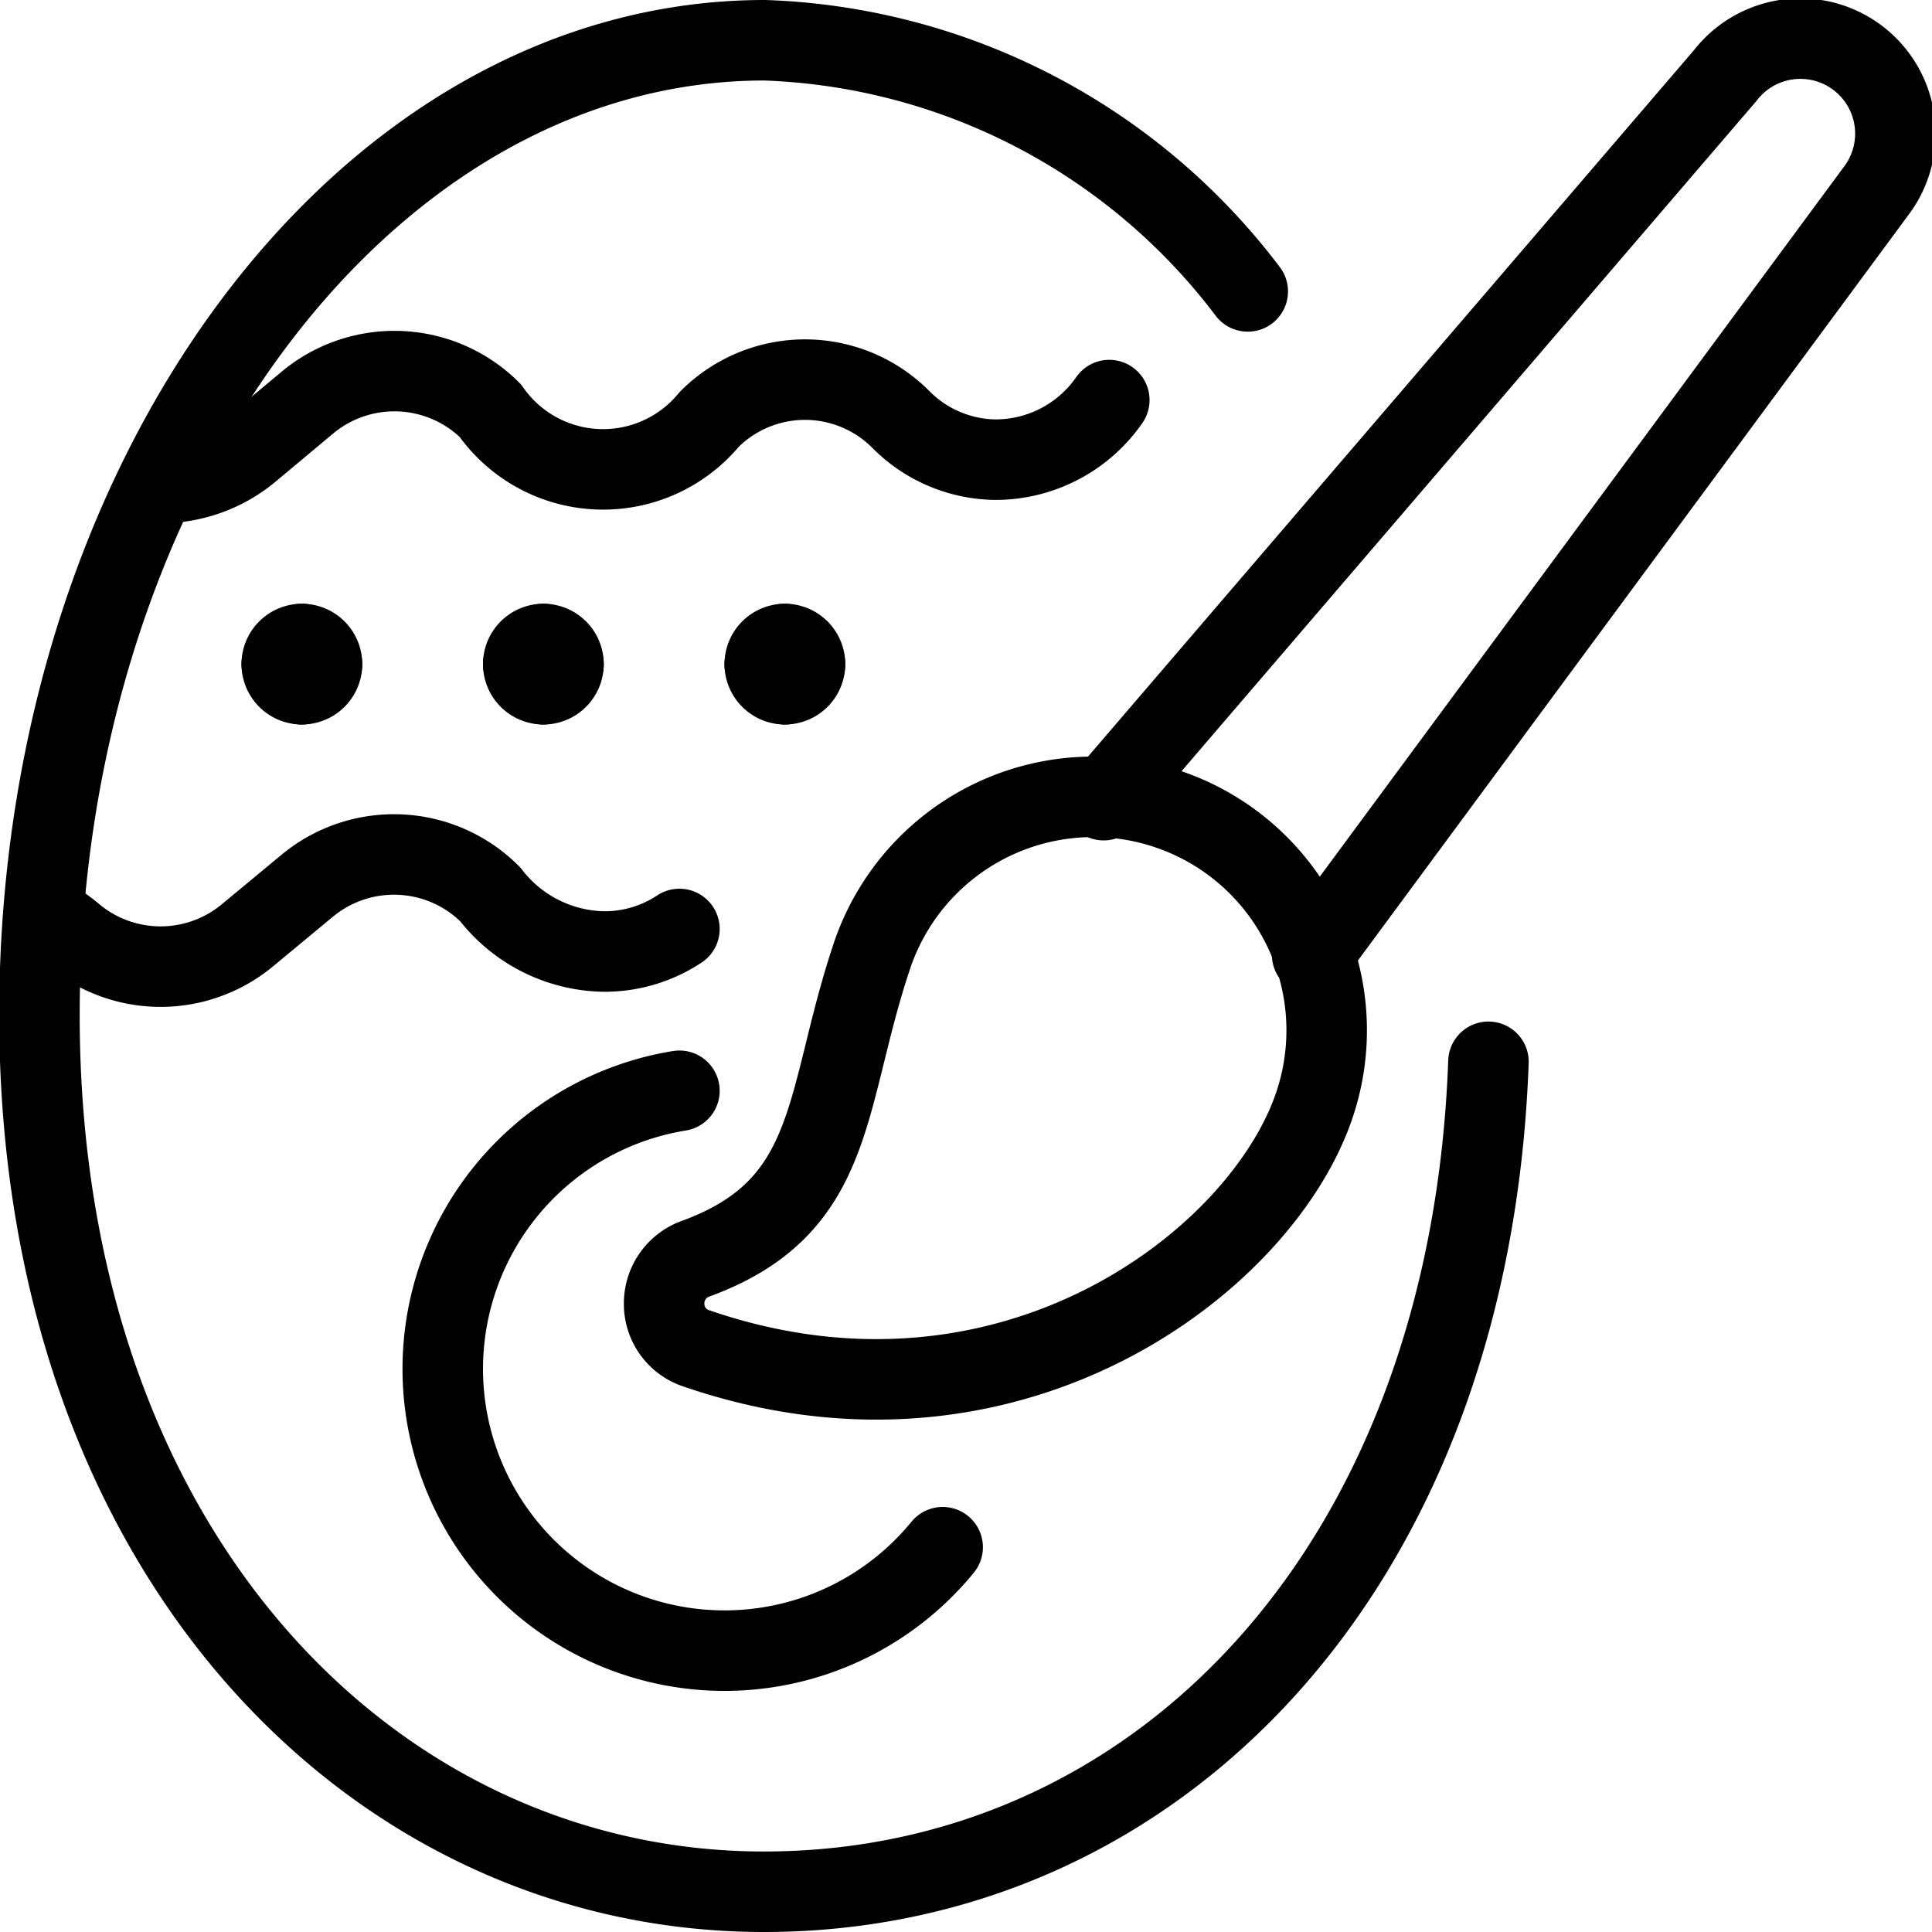
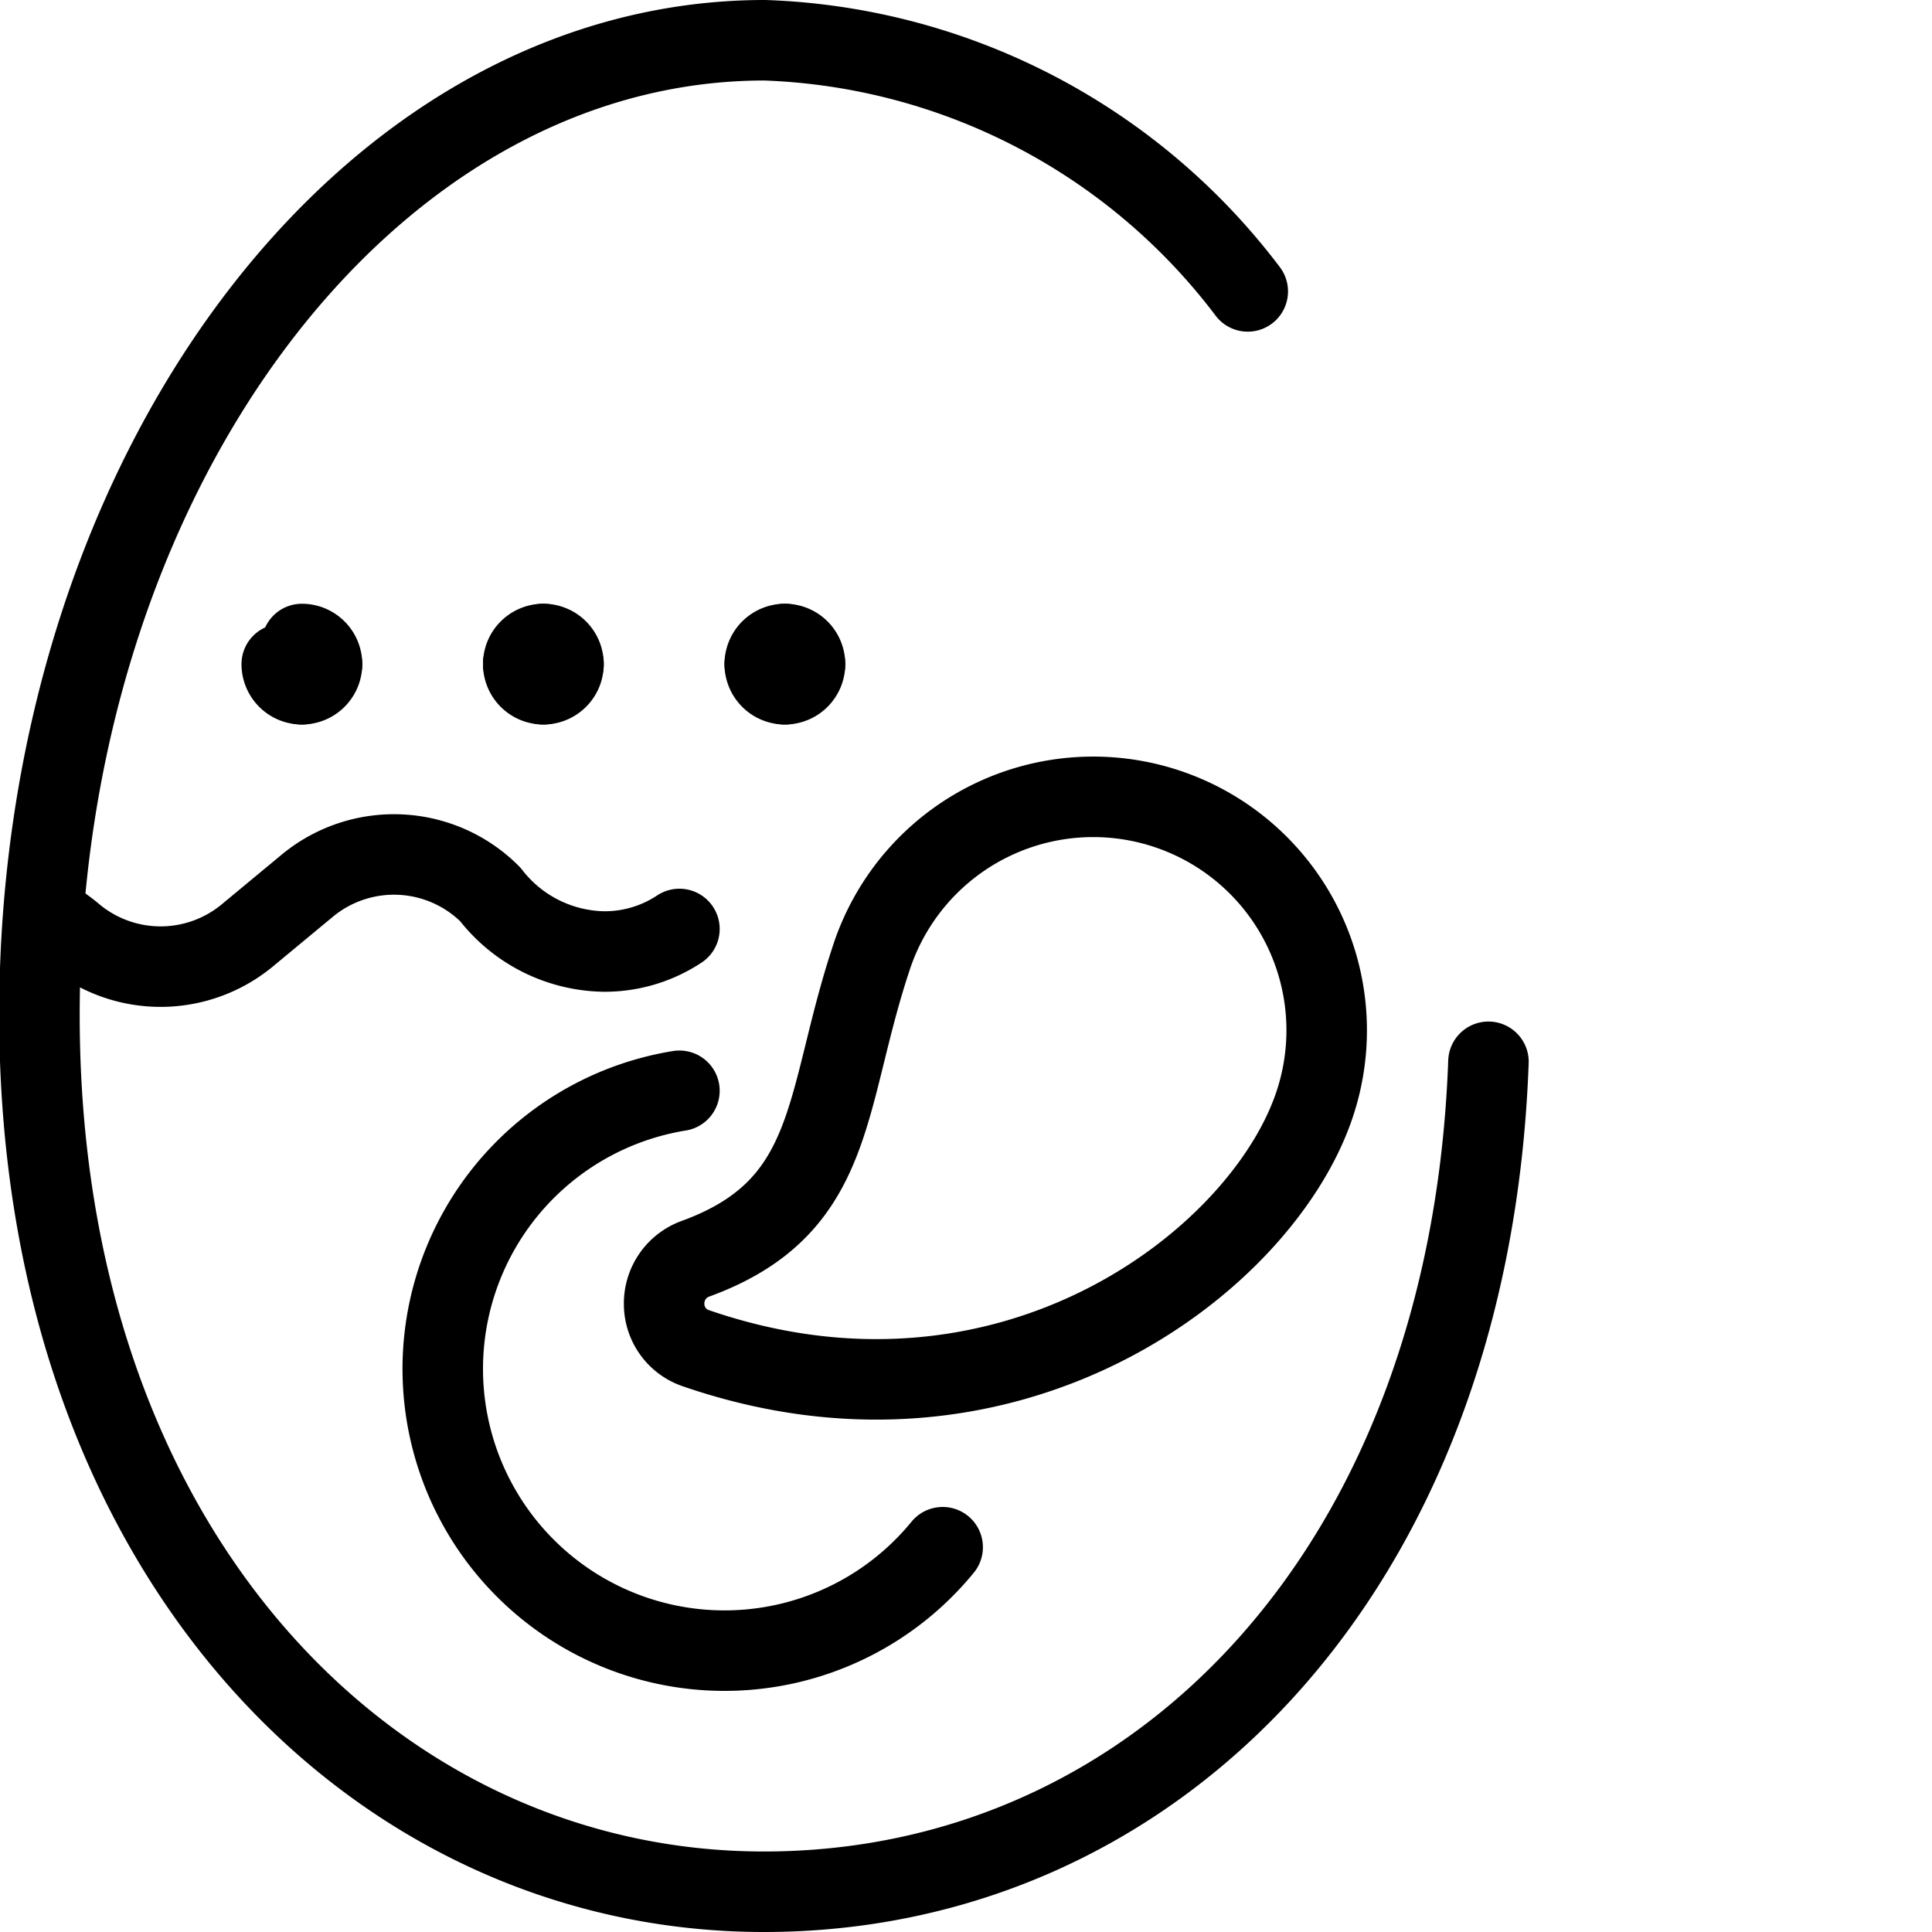
<svg xmlns="http://www.w3.org/2000/svg" viewBox="0 0 24 24">
  <g transform="matrix(1,0,0,1,0,0)">
    <g>
-       <path d="M16.3,11.86l7-9.48A1.16,1.16,0,1,0,21.43.94l-7.72,9" style="fill: none;stroke: #000000;stroke-linecap: round;stroke-linejoin: round" />
      <path d="M8.63,15.64a.59.59,0,0,0-.38.56.58.58,0,0,0,.4.55c3.87,1.33,7-1.06,7.67-3a2.9,2.9,0,1,0-5.5-1.84C10.23,13.69,10.4,15,8.63,15.64Z" style="fill: none;stroke: #000000;stroke-linecap: round;stroke-linejoin: round" />
-       <path d="M2,6a1.73,1.73,0,0,0,1.09-.39L3.82,5a1.69,1.69,0,0,1,2.27.1,1.71,1.71,0,0,0,2.72.11,1.68,1.68,0,0,1,2.38,0h0a1.68,1.68,0,0,0,1.17.5,1.72,1.72,0,0,0,1.42-.74" style="fill: none;stroke: #000000;stroke-linecap: round;stroke-linejoin: round" />
      <path d="M.55,11.37a2.12,2.12,0,0,1,.38.26,1.69,1.69,0,0,0,2.13,0L3.82,11a1.69,1.69,0,0,1,2.27.11,1.82,1.82,0,0,0,1.41.71,1.68,1.68,0,0,0,.94-.28" style="fill: none;stroke: #000000;stroke-linecap: round;stroke-linejoin: round" />
      <path d="M18.49,13.19c-.23,6.35-4.16,10.31-9,10.31s-9-4.2-9-10.89S4.53.5,9.5.5a7.86,7.86,0,0,1,6,3.12" style="fill: none;stroke: #000000;stroke-linecap: round;stroke-linejoin: round" />
      <path d="M3.75,8A.25.25,0,0,1,4,8.25" style="fill: none;stroke: #000000;stroke-linecap: round;stroke-linejoin: round" />
-       <path d="M3.5,8.25A.25.25,0,0,1,3.75,8" style="fill: none;stroke: #000000;stroke-linecap: round;stroke-linejoin: round" />
      <path d="M3.75,8.5a.25.25,0,0,1-.25-.25" style="fill: none;stroke: #000000;stroke-linecap: round;stroke-linejoin: round" />
      <path d="M4,8.25a.25.25,0,0,1-.25.25" style="fill: none;stroke: #000000;stroke-linecap: round;stroke-linejoin: round" />
      <path d="M6.75,8A.25.25,0,0,1,7,8.25" style="fill: none;stroke: #000000;stroke-linecap: round;stroke-linejoin: round" />
      <path d="M6.5,8.25A.25.25,0,0,1,6.75,8" style="fill: none;stroke: #000000;stroke-linecap: round;stroke-linejoin: round" />
      <path d="M6.75,8.5a.25.25,0,0,1-.25-.25" style="fill: none;stroke: #000000;stroke-linecap: round;stroke-linejoin: round" />
      <path d="M7,8.25a.25.25,0,0,1-.25.25" style="fill: none;stroke: #000000;stroke-linecap: round;stroke-linejoin: round" />
      <path d="M9.75,8a.25.25,0,0,1,.25.25" style="fill: none;stroke: #000000;stroke-linecap: round;stroke-linejoin: round" />
      <path d="M9.5,8.25A.25.25,0,0,1,9.75,8" style="fill: none;stroke: #000000;stroke-linecap: round;stroke-linejoin: round" />
      <path d="M9.75,8.5a.25.25,0,0,1-.25-.25" style="fill: none;stroke: #000000;stroke-linecap: round;stroke-linejoin: round" />
      <path d="M10,8.25a.25.25,0,0,1-.25.25" style="fill: none;stroke: #000000;stroke-linecap: round;stroke-linejoin: round" />
      <path d="M8.44,13.55a3.5,3.5,0,1,0,3.27,5.67" style="fill: none;stroke: #000000;stroke-linecap: round;stroke-linejoin: round" />
    </g>
  </g>
</svg>